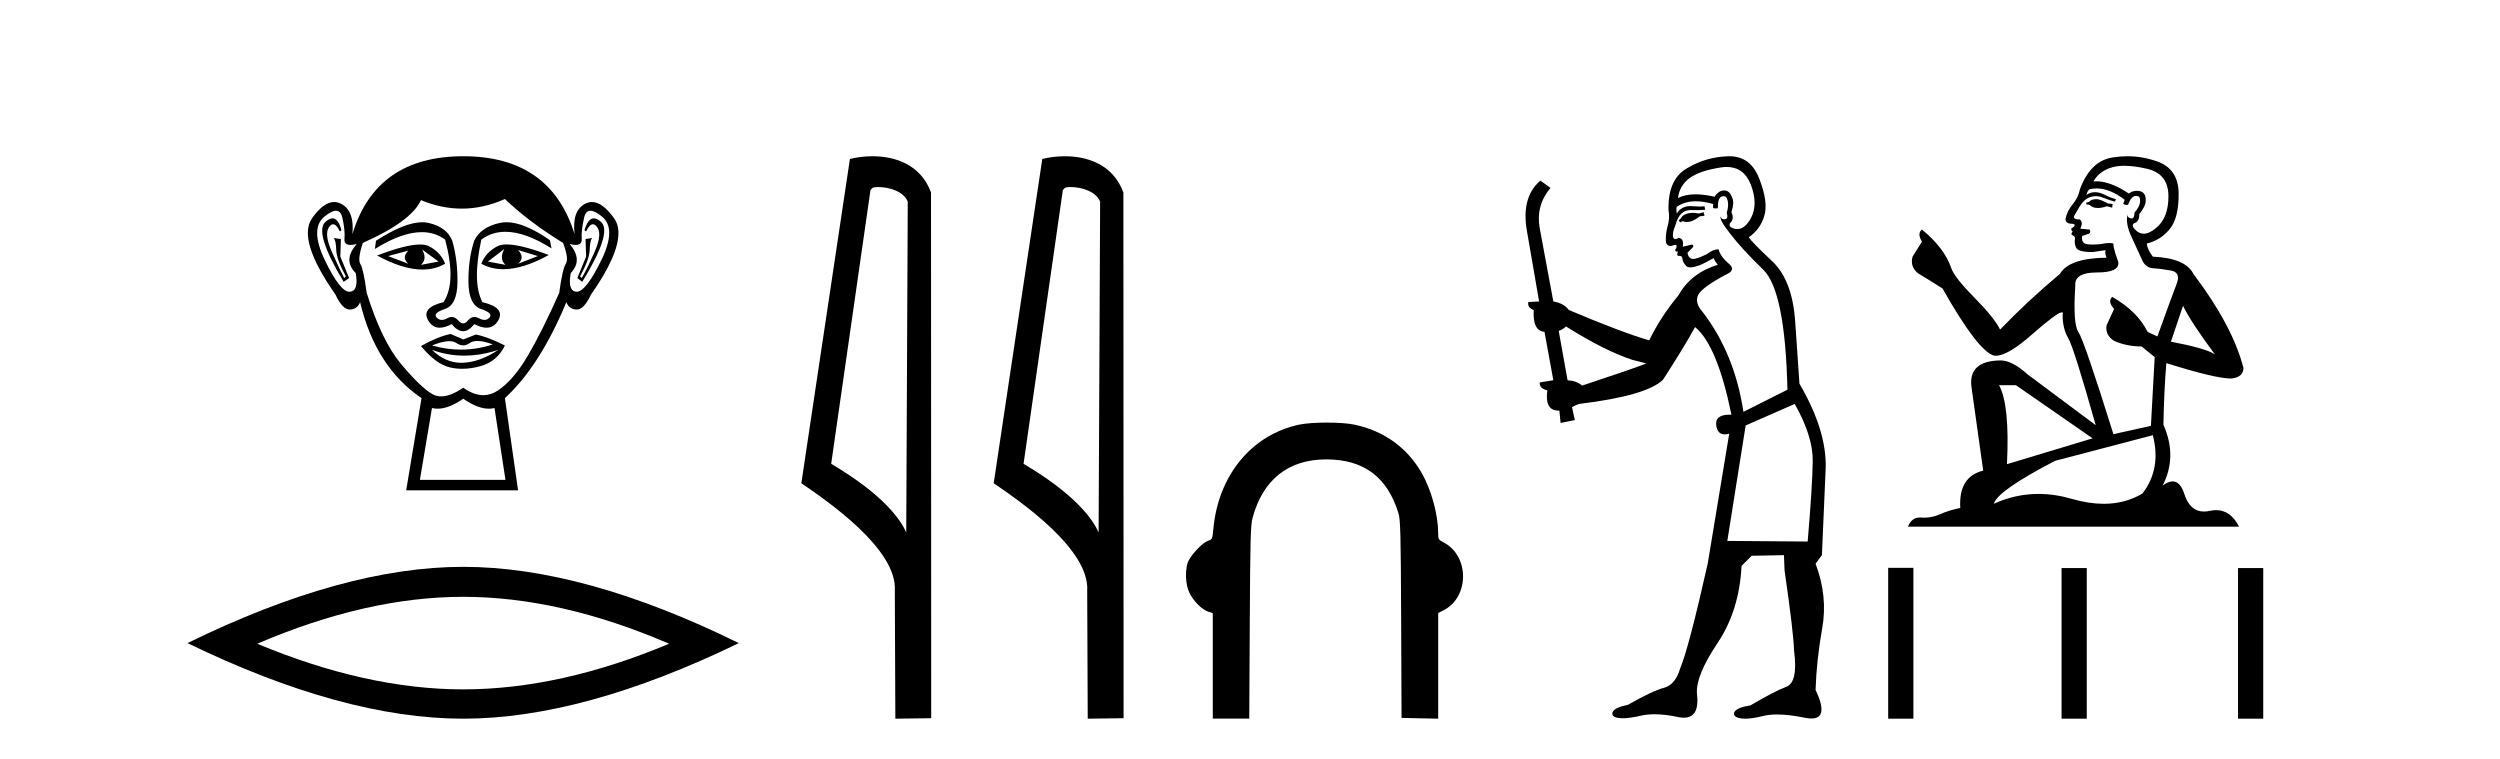
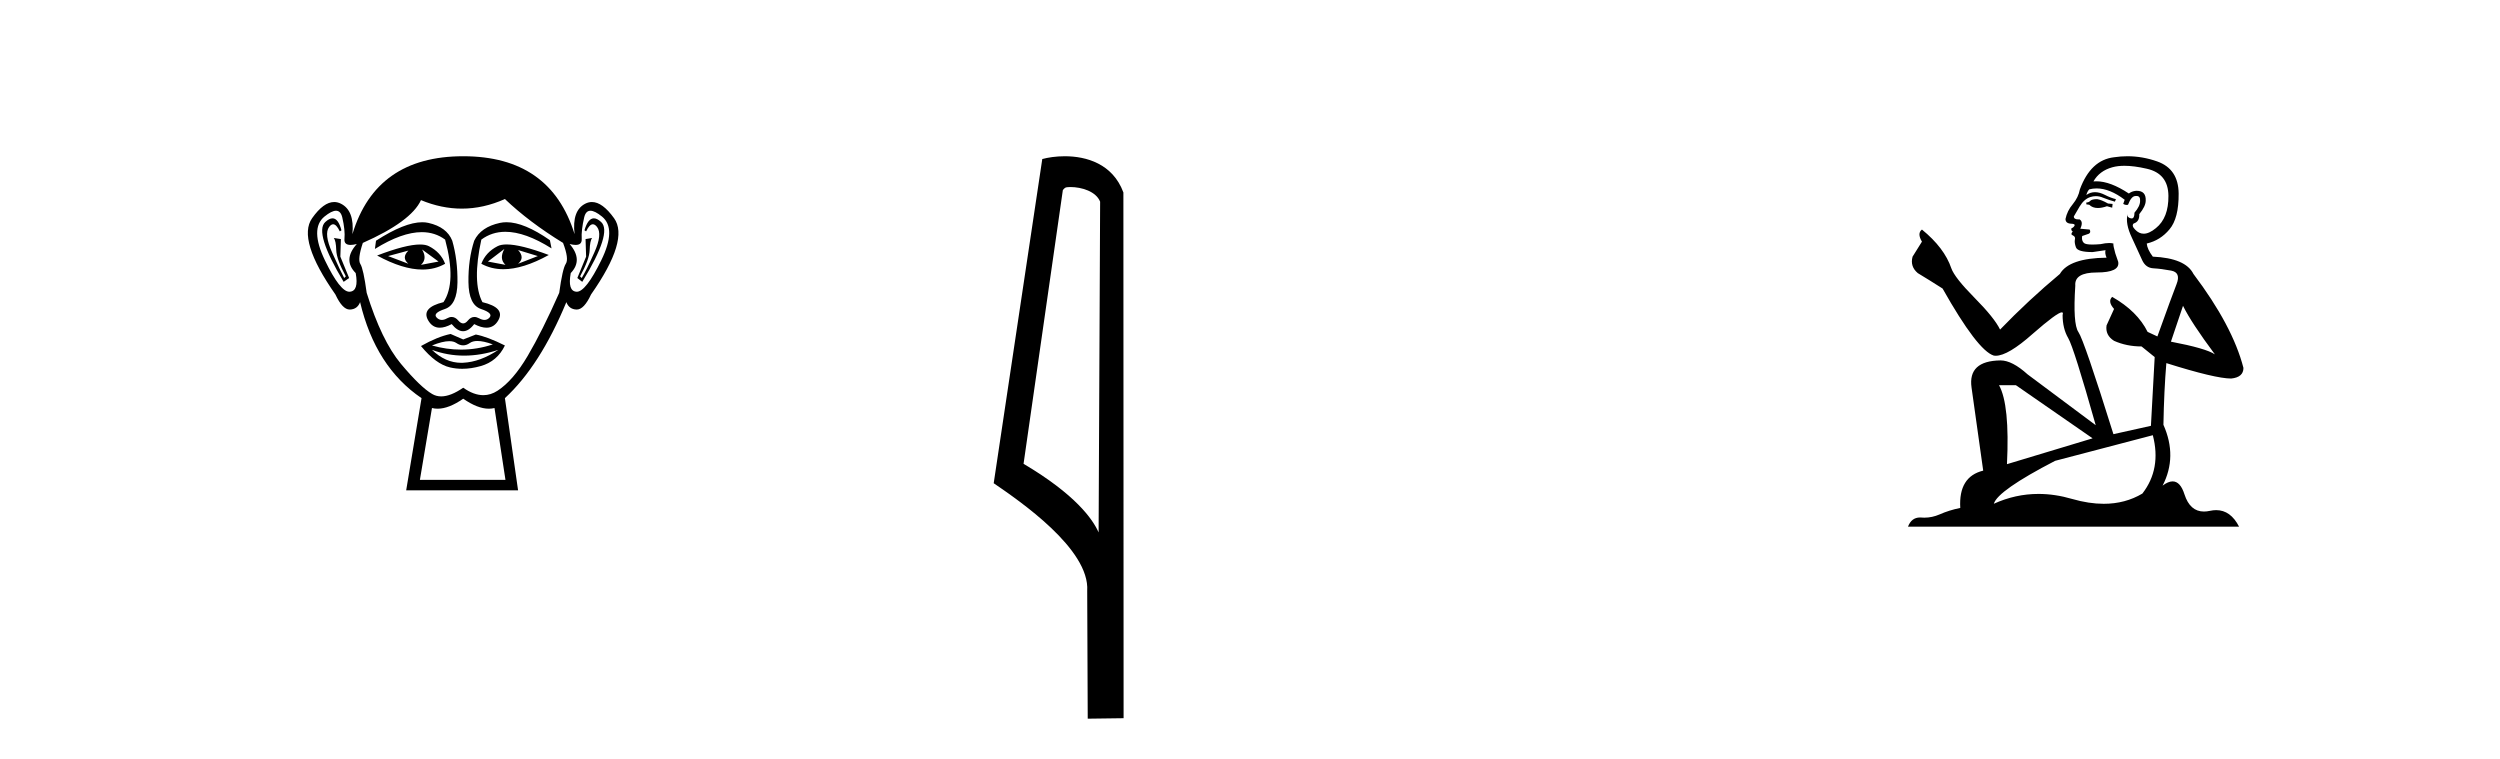
<svg xmlns="http://www.w3.org/2000/svg" width="135.0" height="41.0">
  <path d="M 22.052 13.532 Q 21.667 13.917 22.052 14.243 L 20.956 13.828 L 22.052 13.532 ZM 27.976 13.502 L 29.043 13.828 L 27.976 14.243 Q 28.361 13.917 27.976 13.502 ZM 22.793 13.473 L 23.681 14.124 L 22.733 14.302 Q 23.089 13.976 22.793 13.473 ZM 27.236 13.443 L 27.236 13.443 Q 26.94 13.976 27.295 14.302 L 26.347 14.124 L 27.236 13.443 ZM 27.36 13.2 Q 27.05 13.2 26.866 13.295 Q 26.229 13.621 25.992 14.243 Q 26.524 14.537 27.182 14.537 Q 28.245 14.537 29.635 13.769 Q 28.12 13.2 27.36 13.2 ZM 22.682 13.203 Q 21.916 13.203 20.364 13.798 Q 21.752 14.556 22.811 14.556 Q 23.492 14.556 24.037 14.243 Q 23.8 13.621 23.163 13.295 Q 22.983 13.203 22.682 13.203 ZM 17.956 11.79 Q 17.782 11.79 17.564 11.991 Q 16.957 12.554 18.557 15.22 L 18.853 15.013 L 18.379 13.858 L 18.408 12.91 L 18.023 12.85 L 18.023 12.85 Q 18.142 12.999 18.157 13.502 Q 18.172 14.006 18.675 14.924 L 18.586 15.013 Q 18.379 14.628 17.935 13.635 Q 17.49 12.643 17.772 12.258 Q 17.879 12.111 17.989 12.111 Q 18.166 12.111 18.349 12.495 L 18.438 12.436 Q 18.267 11.79 17.956 11.79 ZM 32.069 11.79 Q 31.751 11.79 31.561 12.436 L 31.65 12.495 Q 31.832 12.111 32.015 12.111 Q 32.129 12.111 32.242 12.258 Q 32.538 12.643 32.094 13.635 Q 31.65 14.628 31.413 15.013 L 31.324 14.924 Q 31.827 14.006 31.842 13.502 Q 31.857 12.999 31.975 12.85 L 31.975 12.85 L 31.62 12.91 L 31.65 13.858 L 31.176 15.013 L 31.442 15.22 Q 33.071 12.554 32.464 11.991 Q 32.246 11.79 32.069 11.79 ZM 18.144 11.38 Q 18.398 11.38 18.483 11.74 Q 18.645 12.436 18.601 12.895 Q 18.569 13.226 18.93 13.226 Q 19.069 13.226 19.268 13.176 L 19.268 13.176 Q 18.497 14.035 19.208 14.746 Q 19.386 15.724 18.882 15.753 Q 18.874 15.754 18.865 15.754 Q 18.365 15.754 17.549 14.065 Q 16.72 12.347 17.52 11.695 Q 17.907 11.38 18.144 11.38 ZM 31.884 11.38 Q 32.122 11.38 32.509 11.695 Q 33.308 12.347 32.464 14.065 Q 31.634 15.754 31.148 15.754 Q 31.139 15.754 31.131 15.753 Q 30.642 15.724 30.82 14.746 Q 31.501 14.035 30.761 13.176 L 30.761 13.176 Q 30.951 13.226 31.086 13.226 Q 31.434 13.226 31.413 12.895 Q 31.383 12.436 31.546 11.74 Q 31.63 11.38 31.884 11.38 ZM 27.349 12 Q 27.166 12 26.999 12.036 Q 25.962 12.258 25.607 12.999 Q 25.281 14.006 25.296 15.235 Q 25.31 16.464 25.977 16.687 Q 26.643 16.909 26.436 17.146 Q 26.322 17.276 26.162 17.276 Q 26.033 17.276 25.873 17.19 Q 25.737 17.116 25.617 17.116 Q 25.422 17.116 25.266 17.309 Q 25.14 17.464 25.01 17.464 Q 24.881 17.464 24.748 17.309 Q 24.583 17.116 24.39 17.116 Q 24.271 17.116 24.14 17.19 Q 23.988 17.276 23.859 17.276 Q 23.7 17.276 23.578 17.146 Q 23.355 16.909 24.022 16.687 Q 24.688 16.464 24.703 15.25 Q 24.718 14.035 24.422 12.999 Q 24.126 12.258 23.133 12.036 Q 22.977 12.001 22.799 12.001 Q 21.851 12.001 20.304 12.999 L 20.245 13.443 Q 21.702 12.536 22.776 12.536 Q 23.492 12.536 24.037 12.939 Q 24.659 15.25 23.948 16.316 Q 22.733 16.612 23.118 17.294 Q 23.345 17.696 23.748 17.696 Q 24.028 17.696 24.392 17.501 Q 24.703 17.886 25.007 17.886 Q 25.31 17.886 25.607 17.501 Q 25.983 17.696 26.27 17.696 Q 26.683 17.696 26.91 17.294 Q 27.295 16.612 26.051 16.316 Q 25.488 15.25 25.992 12.939 Q 26.558 12.517 27.292 12.517 Q 28.36 12.517 29.783 13.413 L 29.694 12.969 Q 28.303 12 27.349 12 ZM 25.781 18.413 Q 26.112 18.413 26.614 18.597 Q 25.767 18.879 24.895 18.879 Q 24.12 18.879 23.326 18.656 Q 23.899 18.424 24.261 18.424 Q 24.498 18.424 24.644 18.523 Q 24.829 18.649 25.01 18.649 Q 25.192 18.649 25.37 18.523 Q 25.525 18.413 25.781 18.413 ZM 23.326 18.893 Q 24.17 19.204 25.066 19.204 Q 25.962 19.204 26.91 18.893 L 26.91 18.893 Q 25.932 19.545 25.014 19.589 Q 24.962 19.592 24.911 19.592 Q 24.052 19.592 23.326 18.893 ZM 24.333 18.034 Q 23.622 18.182 22.733 18.686 Q 23.533 19.664 24.303 19.841 Q 24.622 19.915 24.961 19.915 Q 25.441 19.915 25.962 19.767 Q 26.851 19.515 27.265 18.656 Q 26.318 18.182 25.696 18.064 L 25.014 18.331 L 24.333 18.034 ZM 27.265 10.747 Q 28.569 11.991 30.405 13.117 Q 30.731 13.976 30.554 14.243 Q 30.376 14.509 30.198 15.813 Q 29.28 17.886 28.495 19.219 Q 27.71 20.552 26.866 21.1 Q 26.498 21.339 26.1 21.339 Q 25.583 21.339 25.014 20.937 Q 24.332 21.405 23.824 21.405 Q 23.559 21.405 23.341 21.278 Q 22.704 20.908 21.652 19.649 Q 20.601 18.39 19.801 15.813 Q 19.623 14.509 19.46 14.258 Q 19.297 14.006 19.593 13.117 Q 22.2 11.962 22.733 10.807 Q 23.839 11.266 24.938 11.266 Q 26.106 11.266 27.265 10.747 ZM 25.014 21.53 Q 25.789 22.07 26.397 22.07 Q 26.556 22.07 26.703 22.033 L 27.295 25.914 L 22.674 25.914 L 23.326 22.033 Q 23.473 22.07 23.631 22.07 Q 24.239 22.07 25.014 21.53 ZM 25.014 8.437 Q 20.304 8.437 19.031 12.643 Q 19.149 11.369 18.408 10.999 Q 18.229 10.909 18.045 10.909 Q 17.47 10.909 16.853 11.784 Q 16.039 12.939 18.112 15.902 Q 18.491 16.716 18.883 16.716 Q 18.89 16.716 18.897 16.716 Q 19.297 16.701 19.445 16.316 Q 20.275 19.812 22.763 21.5 L 21.934 26.477 L 27.976 26.477 L 27.265 21.5 Q 29.161 19.752 30.583 16.316 Q 30.731 16.701 31.131 16.716 Q 31.138 16.716 31.145 16.716 Q 31.538 16.716 31.916 15.902 Q 33.99 12.939 33.16 11.784 Q 32.532 10.909 31.964 10.909 Q 31.781 10.909 31.605 10.999 Q 30.879 11.369 31.027 12.643 Q 29.724 8.437 25.014 8.437 Z" style="fill:#000000;stroke:none" />
-   <path d="M 25.011 32.228 Q 30.254 32.228 36.132 34.762 Q 30.254 37.226 25.011 37.226 Q 19.802 37.226 13.89 34.762 Q 19.802 32.228 25.011 32.228 ZM 25.011 30.609 Q 18.535 30.609 10.124 34.727 Q 18.535 38.809 25.011 38.809 Q 31.486 38.809 39.897 34.727 Q 31.521 30.609 25.011 30.609 Z" style="fill:#000000;stroke:none" />
-   <path d="M 47.407 10.1 C 48.032 10.1 48.796 10.34 49.019 10.89 L 48.937 28.751 L 48.937 28.751 C 48.62 28.034 47.679 26.699 44.884 25.046 L 47.006 10.263 C 47.106 10.157 47.103 10.1 47.407 10.1 ZM 48.937 28.751 L 48.937 28.751 C 48.937 28.751 48.937 28.751 48.937 28.751 L 48.937 28.751 L 48.937 28.751 ZM 47.11 8.437 C 46.632 8.437 46.2 8.505 45.895 8.588 L 43.272 26.094 C 44.659 27.044 48.473 29.648 48.32 31.91 L 48.349 38.809 L 50.285 38.783 L 50.275 10.393 C 49.699 8.837 48.268 8.437 47.11 8.437 Z" style="fill:#000000;stroke:none" />
  <path d="M 57.795 10.1 C 58.42 10.1 59.185 10.34 59.407 10.89 L 59.325 28.751 L 59.325 28.751 C 59.009 28.034 58.067 26.699 55.272 25.046 L 57.394 10.263 C 57.494 10.157 57.491 10.1 57.795 10.1 ZM 59.325 28.751 L 59.325 28.751 C 59.325 28.751 59.325 28.751 59.325 28.751 L 59.325 28.751 L 59.325 28.751 ZM 57.498 8.437 C 57.02 8.437 56.589 8.505 56.283 8.588 L 53.66 26.094 C 55.048 27.044 58.861 29.648 58.709 31.91 L 58.737 38.809 L 60.674 38.783 L 60.663 10.393 C 60.087 8.837 58.656 8.437 57.498 8.437 Z" style="fill:#000000;stroke:none" />
-   <path d="M 71.647 22.82 C 71.08 22.82 70.513 22.856 70.167 22.928 C 67.596 23.469 65.784 25.665 65.522 28.56 C 65.472 29.107 65.466 29.121 65.219 29.21 C 64.886 29.33 64.222 30.064 64.123 30.42 C 63.986 30.916 64.028 31.577 64.223 31.996 C 64.435 32.449 64.893 32.914 65.24 33.028 L 65.49 33.111 L 65.49 35.958 L 65.49 38.805 L 67.46 38.805 L 67.488 33.612 C 67.512 29.118 67.532 28.359 67.639 27.963 C 68.199 25.897 69.571 24.807 71.616 24.807 C 71.619 24.807 71.622 24.807 71.625 24.807 C 73.647 24.811 74.915 25.758 75.517 27.715 C 75.624 28.065 75.643 28.79 75.662 33.441 L 75.684 38.767 L 76.673 38.788 L 77.663 38.809 L 77.663 35.956 L 77.663 33.102 L 77.959 32.951 C 79.358 32.237 79.351 30.008 77.948 29.286 C 77.68 29.148 77.663 29.118 77.661 28.78 C 77.657 27.781 77.294 26.455 76.776 25.549 C 75.99 24.171 74.732 23.266 73.136 22.93 C 72.788 22.856 72.218 22.82 71.647 22.82 Z" style="fill:#000000;stroke:none" />
-   <path d="M 91.994 11.461 L 91.738 11.53 Q 91.559 11.495 91.405 11.495 Q 91.251 11.495 91.123 11.53 Q 90.867 11.615 90.815 11.717 Q 90.764 11.82 90.645 11.905 L 90.73 12.008 L 90.867 11.94 Q 90.974 11.988 91.095 11.988 Q 91.399 11.988 91.789 11.683 L 92.045 11.649 L 91.994 11.461 ZM 93.243 9.016 Q 94.166 9.016 94.539 9.958 Q 94.949 11.017 94.556 11.769 Q 94.228 12.37 93.813 12.37 Q 93.709 12.37 93.6 12.332 Q 93.309 12.23 93.429 12.042 Q 93.668 11.82 93.497 11.461 Q 93.668 10.915 93.531 10.658 Q 93.394 10.283 93.11 10.283 Q 93.006 10.283 92.882 10.334 Q 92.66 10.47 92.592 10.624 Q 92.019 10.494 91.562 10.494 Q 90.998 10.494 90.61 10.693 Q 90.696 10.009 91.26 9.599 Q 91.823 9.206 92.968 9.036 Q 93.111 9.016 93.243 9.016 ZM 84.563 17.628 Q 86.682 18.96 88.168 19.438 L 88.902 19.626 Q 88.168 19.917 85.435 20.822 Q 85.144 20.566 84.649 20.532 L 84.171 17.867 Q 84.393 17.799 84.563 17.628 ZM 93.082 10.595 Q 93.226 10.595 93.275 10.778 Q 93.378 11.068 93.241 11.495 Q 93.344 11.82 93.156 11.837 Q 93.124 11.842 93.097 11.842 Q 92.945 11.842 92.917 11.683 L 92.917 11.683 Q 92.831 11.871 93.446 12.64 Q 94.044 13.426 95.223 14.57 Q 96.401 15.732 96.521 21.044 L 94.146 22.24 Q 93.668 19.08 91.926 16.825 Q 91.499 16.347 91.704 15.92 Q 91.926 15.51 93.173 14.843 Q 93.788 14.587 93.344 14.228 Q 92.917 13.87 92.797 13.46 Q 92.507 13.46 92.182 13.716 Q 91.646 13.984 91.424 13.984 Q 91.378 13.984 91.345 13.972 Q 91.157 13.904 91.123 13.648 L 91.379 13.391 Q 91.499 13.289 91.379 13.204 L 90.867 13.323 Q 90.952 12.879 90.645 12.845 Q 90.537 12.914 90.467 12.914 Q 90.382 12.914 90.354 12.811 Q 90.286 12.589 90.474 12.162 Q 90.576 11.752 90.798 11.53 Q 91.003 11.34 91.325 11.34 Q 91.352 11.34 91.379 11.342 Q 91.499 11.347 91.616 11.347 Q 91.852 11.347 92.08 11.325 L 92.045 11.137 Q 91.917 11.154 91.768 11.154 Q 91.618 11.154 91.447 11.137 Q 91.368 11.128 91.294 11.128 Q 90.795 11.128 90.542 11.53 Q 90.508 11.273 90.542 11.171 Q 90.974 10.869 91.578 10.869 Q 92 10.869 92.507 11.017 L 92.507 11.239 Q 92.583 11.256 92.647 11.256 Q 92.712 11.256 92.763 11.239 Q 92.763 10.693 92.951 10.624 Q 93.024 10.595 93.082 10.595 ZM 96.914 21.813 Q 97.904 23.555 97.887 24.905 Q 97.87 26.254 97.614 29.243 L 93.275 29.209 L 94.266 22.974 L 96.914 21.813 ZM 93.39 8.437 Q 93.358 8.437 93.326 8.438 Q 92.148 8.472 91.157 9.053 Q 90.064 9.633 90.098 11.325 Q 90.183 11.786 90.047 12.23 Q 89.927 12.657 89.961 13.101 Q 90.035 13.284 90.195 13.284 Q 90.259 13.284 90.337 13.255 Q 90.417 13.22 90.465 13.22 Q 90.581 13.22 90.508 13.426 Q 90.44 13.46 90.474 13.545 Q 90.497 13.591 90.55 13.591 Q 90.576 13.591 90.61 13.579 L 90.61 13.579 Q 90.514 13.82 90.659 13.82 Q 90.668 13.82 90.679 13.819 Q 90.693 13.817 90.706 13.817 Q 90.834 13.817 90.85 13.972 Q 90.867 14.16 91.055 14.365 Q 91.128 14.439 91.279 14.439 Q 91.511 14.439 91.926 14.263 L 92.541 13.938 Q 92.592 14.092 92.763 14.297 Q 91.311 14.741 90.645 15.937 Q 89.671 17.115 89.056 18.379 Q 87.587 17.952 84.717 16.74 Q 84.461 16.381 83.88 16.278 L 83.146 12.332 Q 82.924 11.102 83.726 10.146 L 83.18 9.753 Q 82.121 10.658 82.462 12.52 L 83.112 16.278 L 82.531 16.312 Q 82.462 16.603 82.821 16.74 Q 82.753 17.867 83.402 17.918 L 83.88 20.532 Q 83.504 20.6 83.146 20.651 Q 83.112 20.976 83.556 21.078 Q 83.406 22.173 84.158 22.173 Q 84.181 22.173 84.205 22.172 L 84.273 22.838 L 85.042 22.684 L 84.888 21.984 Q 85.076 21.881 85.264 21.813 Q 88.936 21.369 89.808 20.498 Q 90.986 18.67 91.533 17.662 Q 92.729 18.636 93.497 22.394 Q 93.45 22.392 93.405 22.392 Q 92.596 22.392 92.677 22.974 Q 92.744 23.456 93.135 23.456 Q 93.244 23.456 93.378 23.419 L 93.378 23.419 L 92.216 30.439 Q 91.191 35 90.73 36.093 Q 90.474 36.964 89.876 37.135 Q 89.261 37.289 87.912 38.058 Q 87.16 38.211 87.075 38.468 Q 87.006 38.724 87.433 38.775 Q 87.521 38.786 87.627 38.786 Q 88.015 38.786 88.646 38.639 Q 88.967 38.57 89.348 38.57 Q 89.92 38.57 90.628 38.724 Q 90.79 38.756 90.927 38.756 Q 91.798 38.756 91.635 37.443 Q 91.567 36.486 92.746 34.727 Q 93.924 32.967 94.044 30.559 L 94.591 30.012 L 96.333 29.978 L 96.367 30.815 Q 96.845 34.095 96.88 35.137 Q 97.102 36.828 96.47 37.084 Q 95.82 37.323 94.522 38.092 Q 93.754 38.211 93.651 38.468 Q 93.566 38.724 94.01 38.792 Q 94.117 38.809 94.247 38.809 Q 94.638 38.809 95.24 38.656 Q 95.555 38.582 95.965 38.582 Q 96.6 38.582 97.46 38.758 Q 97.66 38.799 97.816 38.799 Q 98.776 38.799 98.041 37.255 Q 98.092 35.649 98.4 33.924 Q 98.707 32.199 98.041 30.439 L 98.383 29.978 L 98.588 25.263 Q 98.639 23.231 97.17 20.72 Q 97.102 19.797 96.948 17.474 Q 96.811 15.134 95.684 14.092 Q 94.556 13.033 94.437 12.811 Q 95.069 12.367 95.274 11.649 Q 95.496 10.915 95.001 9.651 Q 94.535 8.437 93.39 8.437 Z" style="fill:#000000;stroke:none" />
  <path d="M 113.247 10.754 Q 112.966 10.754 112.876 10.844 Q 112.797 10.934 112.662 10.934 L 112.662 11.035 L 112.82 11.057 Q 112.994 11.232 113.284 11.232 Q 113.499 11.232 113.776 11.136 L 114.058 11.215 L 114.08 11.012 L 113.833 10.99 Q 113.472 10.787 113.247 10.754 ZM 114.721 8.953 Q 115.24 8.953 115.925 9.111 Q 117.084 9.37 117.095 10.574 Q 117.107 11.766 116.42 12.318 Q 116.057 12.62 115.759 12.62 Q 115.503 12.62 115.295 12.396 Q 115.093 12.194 115.216 12.07 Q 115.543 11.969 115.52 11.564 Q 115.869 11.136 115.869 10.832 Q 115.891 10.303 115.383 10.303 Q 115.362 10.303 115.34 10.304 Q 115.115 10.326 114.958 10.45 Q 113.962 9.79 113.205 9.79 Q 113.124 9.79 113.045 9.797 L 113.045 9.797 Q 113.371 9.224 114.069 9.032 Q 114.353 8.953 114.721 8.953 ZM 117.883 16.514 Q 118.322 17.414 119.604 19.136 Q 119.121 18.81 117.23 18.45 L 117.883 16.514 ZM 113.218 10.175 Q 113.928 10.175 114.733 10.787 L 114.654 11.012 Q 114.748 11.068 114.837 11.068 Q 114.876 11.068 114.913 11.057 Q 115.093 10.585 115.318 10.585 Q 115.345 10.582 115.369 10.582 Q 115.585 10.582 115.565 10.855 Q 115.565 11.136 115.261 11.485 Q 115.261 11.796 115.11 11.796 Q 115.086 11.796 115.059 11.789 Q 114.856 11.744 114.89 11.564 L 114.89 11.564 Q 114.755 12.07 115.126 12.846 Q 115.486 13.634 115.678 14.05 Q 115.869 14.467 116.285 14.489 Q 116.702 14.512 117.242 14.613 Q 117.782 14.714 117.534 15.344 Q 117.287 15.974 116.499 18.168 L 115.97 17.921 Q 115.419 16.807 114.058 16.031 L 114.058 16.031 Q 113.799 16.278 114.159 16.683 L 113.754 17.572 Q 113.675 18.101 114.159 18.405 Q 114.834 18.708 115.644 18.708 L 116.353 19.282 L 116.15 22.995 L 114.125 23.445 Q 112.539 18.371 112.235 17.932 Q 111.931 17.493 112.066 15.423 Q 112.01 14.714 113.225 14.714 Q 114.485 14.714 114.384 14.14 L 114.226 13.679 Q 114.103 13.251 114.125 13.15 Q 114.026 13.123 113.895 13.123 Q 113.698 13.123 113.427 13.184 Q 113.172 13.206 112.987 13.206 Q 112.617 13.206 112.527 13.116 Q 112.392 12.981 112.437 12.745 L 112.797 12.621 Q 112.921 12.554 112.842 12.396 L 112.336 12.351 Q 112.516 11.969 112.291 11.845 Q 112.257 11.848 112.227 11.848 Q 111.987 11.848 111.987 11.688 Q 112.066 11.541 112.302 11.148 Q 112.539 10.754 112.876 10.641 Q 113.028 10.592 113.177 10.592 Q 113.372 10.592 113.563 10.675 Q 113.9 10.81 114.204 10.889 L 114.26 10.754 Q 113.979 10.686 113.675 10.529 Q 113.382 10.377 113.129 10.377 Q 112.876 10.377 112.662 10.529 Q 112.719 10.326 112.82 10.225 Q 113.015 10.175 113.218 10.175 ZM 108.859 20.801 L 113 23.67 L 108.376 25.065 Q 108.533 21.859 107.948 20.801 ZM 116.252 23.501 Q 116.724 25.313 115.689 26.652 Q 114.762 27.205 113.601 27.205 Q 112.804 27.205 111.897 26.944 Q 110.968 26.672 110.077 26.672 Q 108.834 26.672 107.667 27.203 Q 107.869 26.494 110.975 24.885 L 116.252 23.501 ZM 114.883 8.437 Q 114.522 8.437 114.159 8.492 Q 112.899 8.638 112.314 10.225 Q 112.235 10.652 111.931 11.024 Q 111.627 11.384 111.537 11.823 Q 111.537 12.07 111.852 12.081 Q 112.167 12.093 111.931 12.295 Q 111.83 12.318 111.852 12.396 Q 111.864 12.475 111.931 12.498 Q 111.785 12.655 111.931 12.711 Q 112.089 12.779 112.044 12.936 Q 112.01 13.105 112.1 13.353 Q 112.19 13.612 113 13.612 L 113.698 13.51 L 113.698 13.51 Q 113.653 13.679 113.754 13.915 Q 111.729 13.938 111.233 14.793 Q 109.535 16.211 108.004 17.797 Q 107.701 17.167 106.62 16.076 Q 105.552 14.995 105.372 14.489 Q 105 13.387 103.785 12.396 Q 103.515 12.599 103.785 13.049 L 103.279 13.859 Q 103.133 14.388 103.56 14.748 Q 104.213 15.142 104.899 15.581 Q 106.789 18.933 107.667 19.203 Q 107.715 19.211 107.768 19.211 Q 108.436 19.211 109.771 18.022 Q 111.094 16.866 111.34 16.866 Q 111.427 16.866 111.38 17.009 Q 111.38 17.741 111.684 18.258 Q 111.987 18.776 113.169 22.961 L 109.49 20.216 Q 108.657 19.462 108.027 19.462 Q 106.26 19.485 106.463 20.925 L 107.093 25.414 Q 105.754 25.74 105.855 27.428 Q 105.248 27.552 104.742 27.777 Q 104.333 27.954 103.916 27.954 Q 103.828 27.954 103.74 27.946 Q 103.71 27.944 103.68 27.944 Q 103.222 27.944 103.031 28.441 L 120.91 28.441 Q 120.453 27.547 119.673 27.547 Q 119.511 27.547 119.334 27.586 Q 119.164 27.623 119.012 27.623 Q 118.261 27.623 117.962 26.697 Q 117.74 25.995 117.322 25.995 Q 117.083 25.995 116.78 26.224 Q 117.59 24.66 116.825 22.939 Q 116.859 21.071 116.983 19.608 Q 119.627 20.441 120.482 20.441 Q 121.146 20.374 121.146 19.867 Q 120.561 17.594 118.446 14.793 Q 118.018 13.938 116.252 13.859 Q 115.948 13.454 115.925 13.15 Q 116.657 12.981 117.152 12.385 Q 117.658 11.789 117.647 10.45 Q 117.635 9.122 116.488 8.717 Q 115.693 8.437 114.883 8.437 Z" style="fill:#000000;stroke:none" />
-   <path d="M 101.962 30.663 L 101.962 38.809 L 103.324 38.809 L 103.324 30.663 ZM 111.324 30.675 L 111.324 38.809 L 112.685 38.809 L 112.685 30.675 ZM 120.853 30.675 L 120.853 38.809 L 122.215 38.809 L 122.215 30.675 Z" style="fill:#000000;stroke:none" />
</svg>